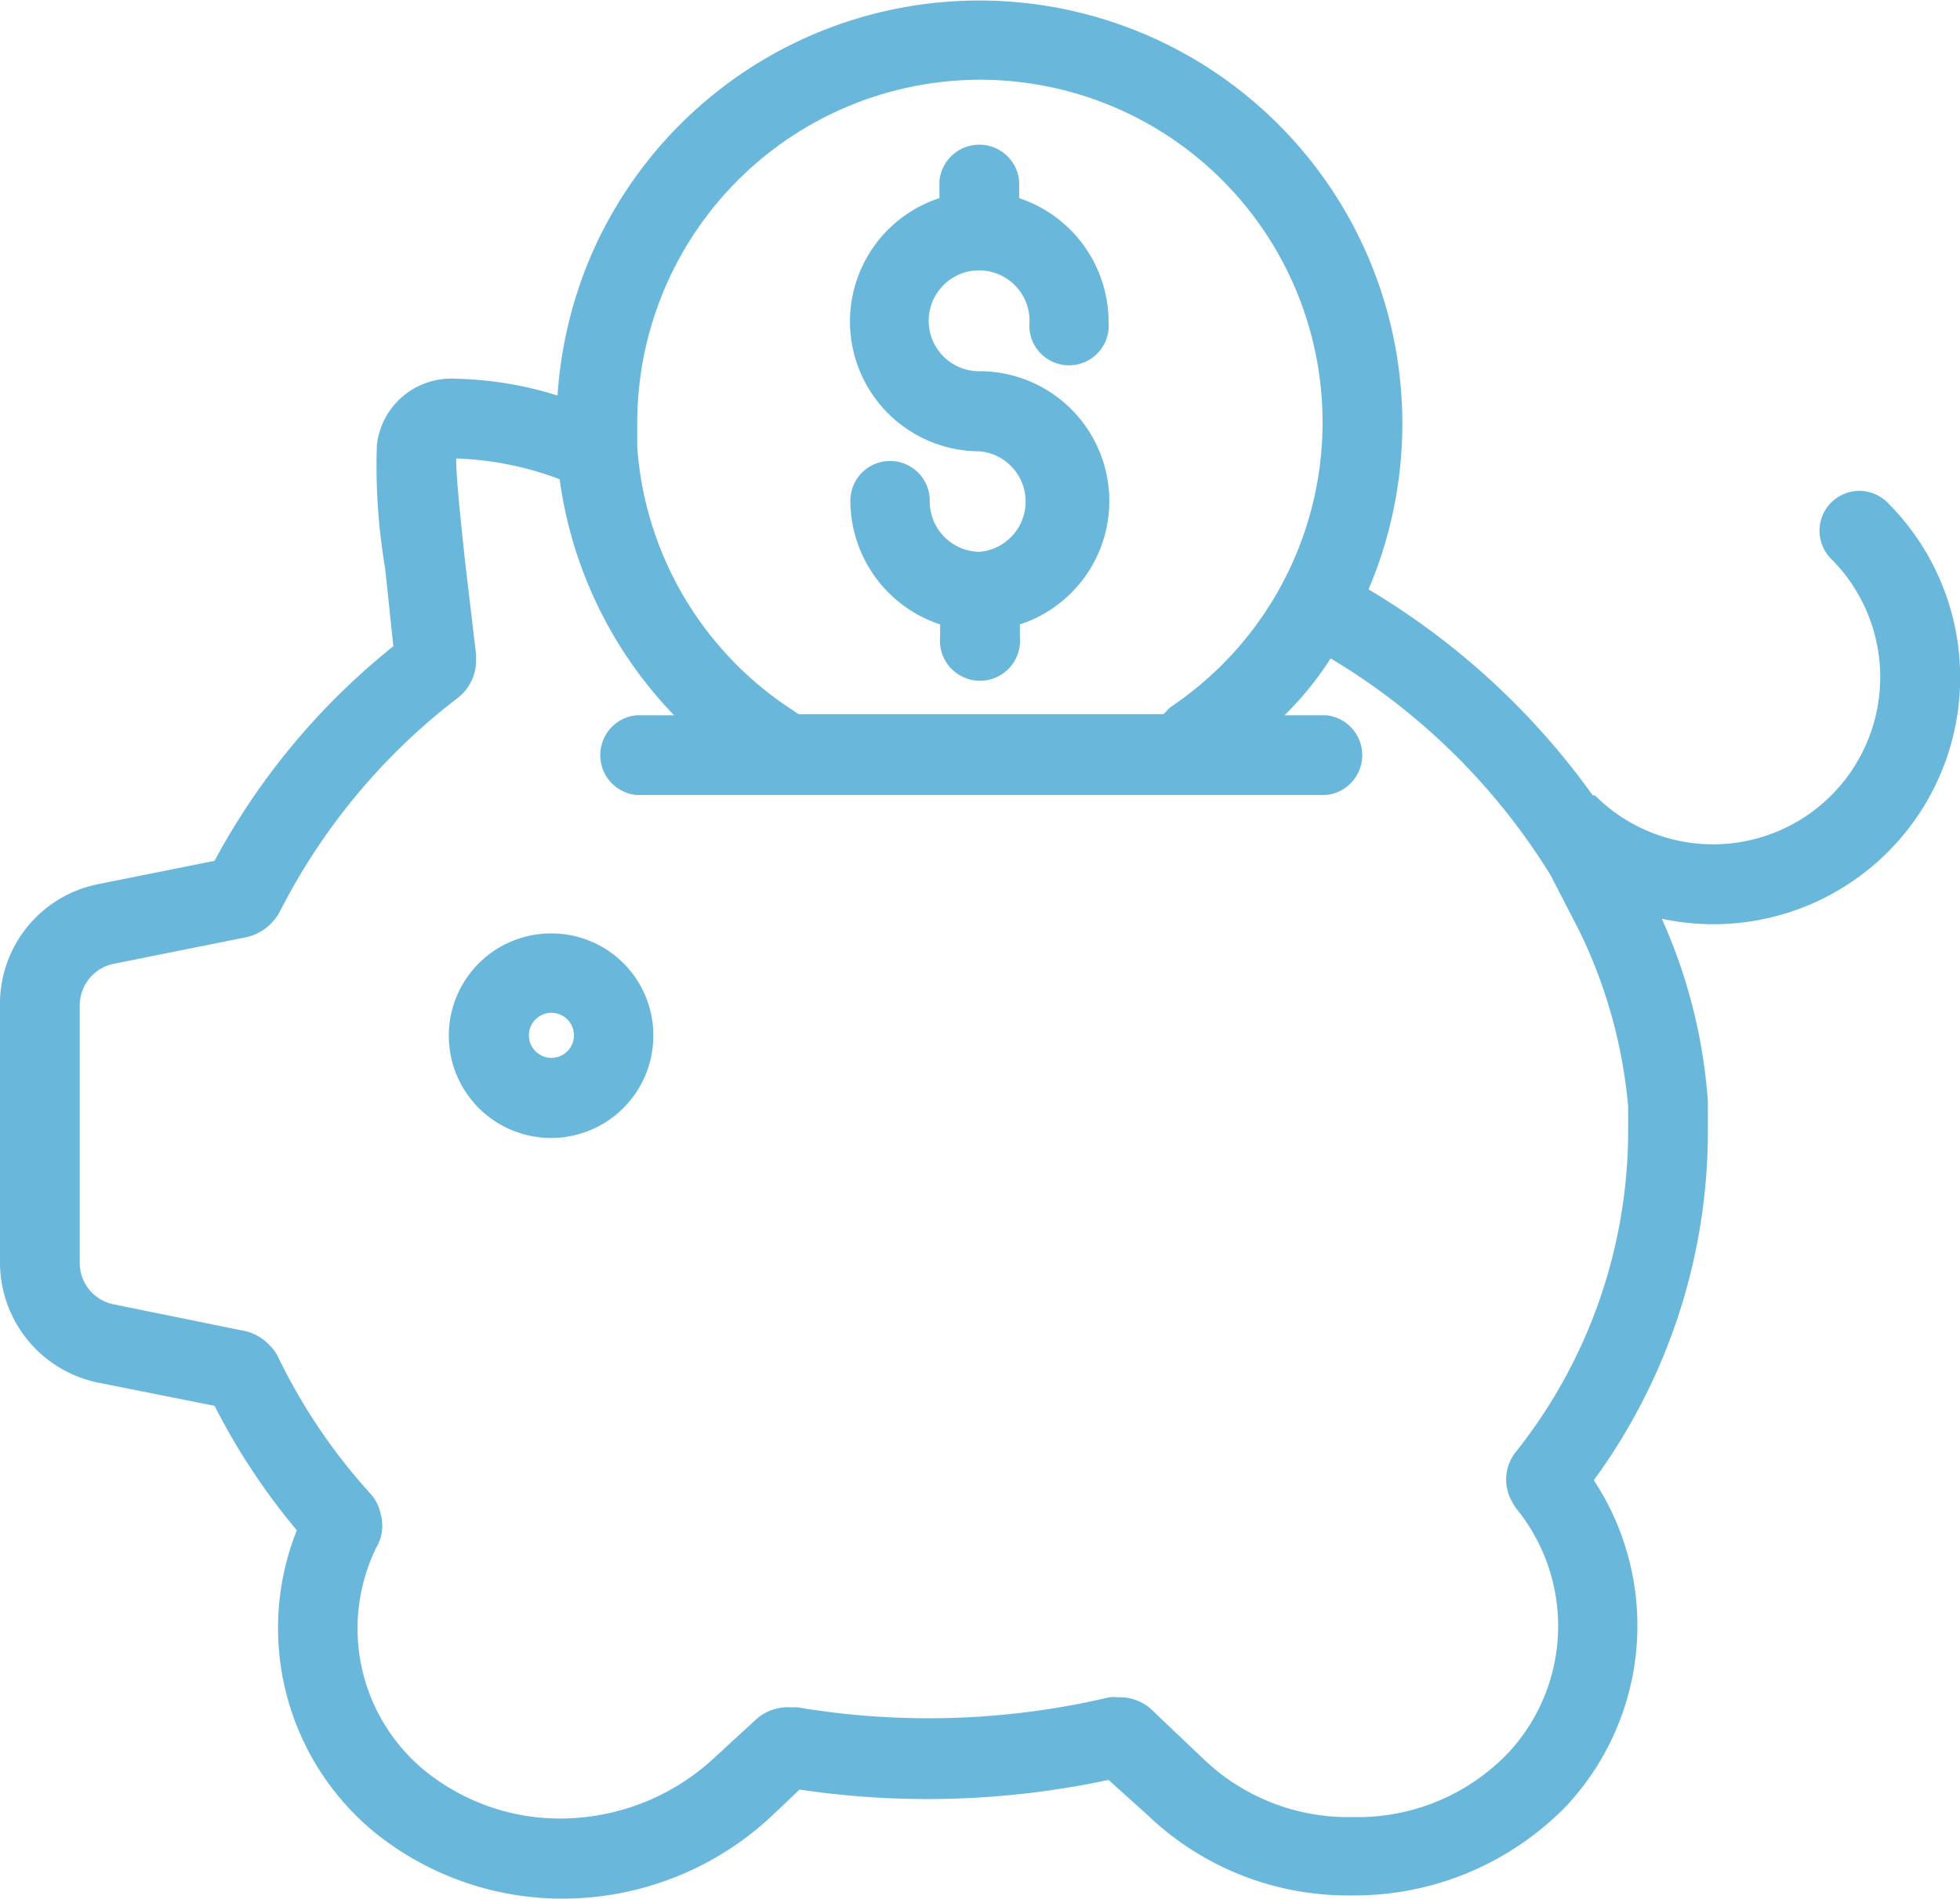
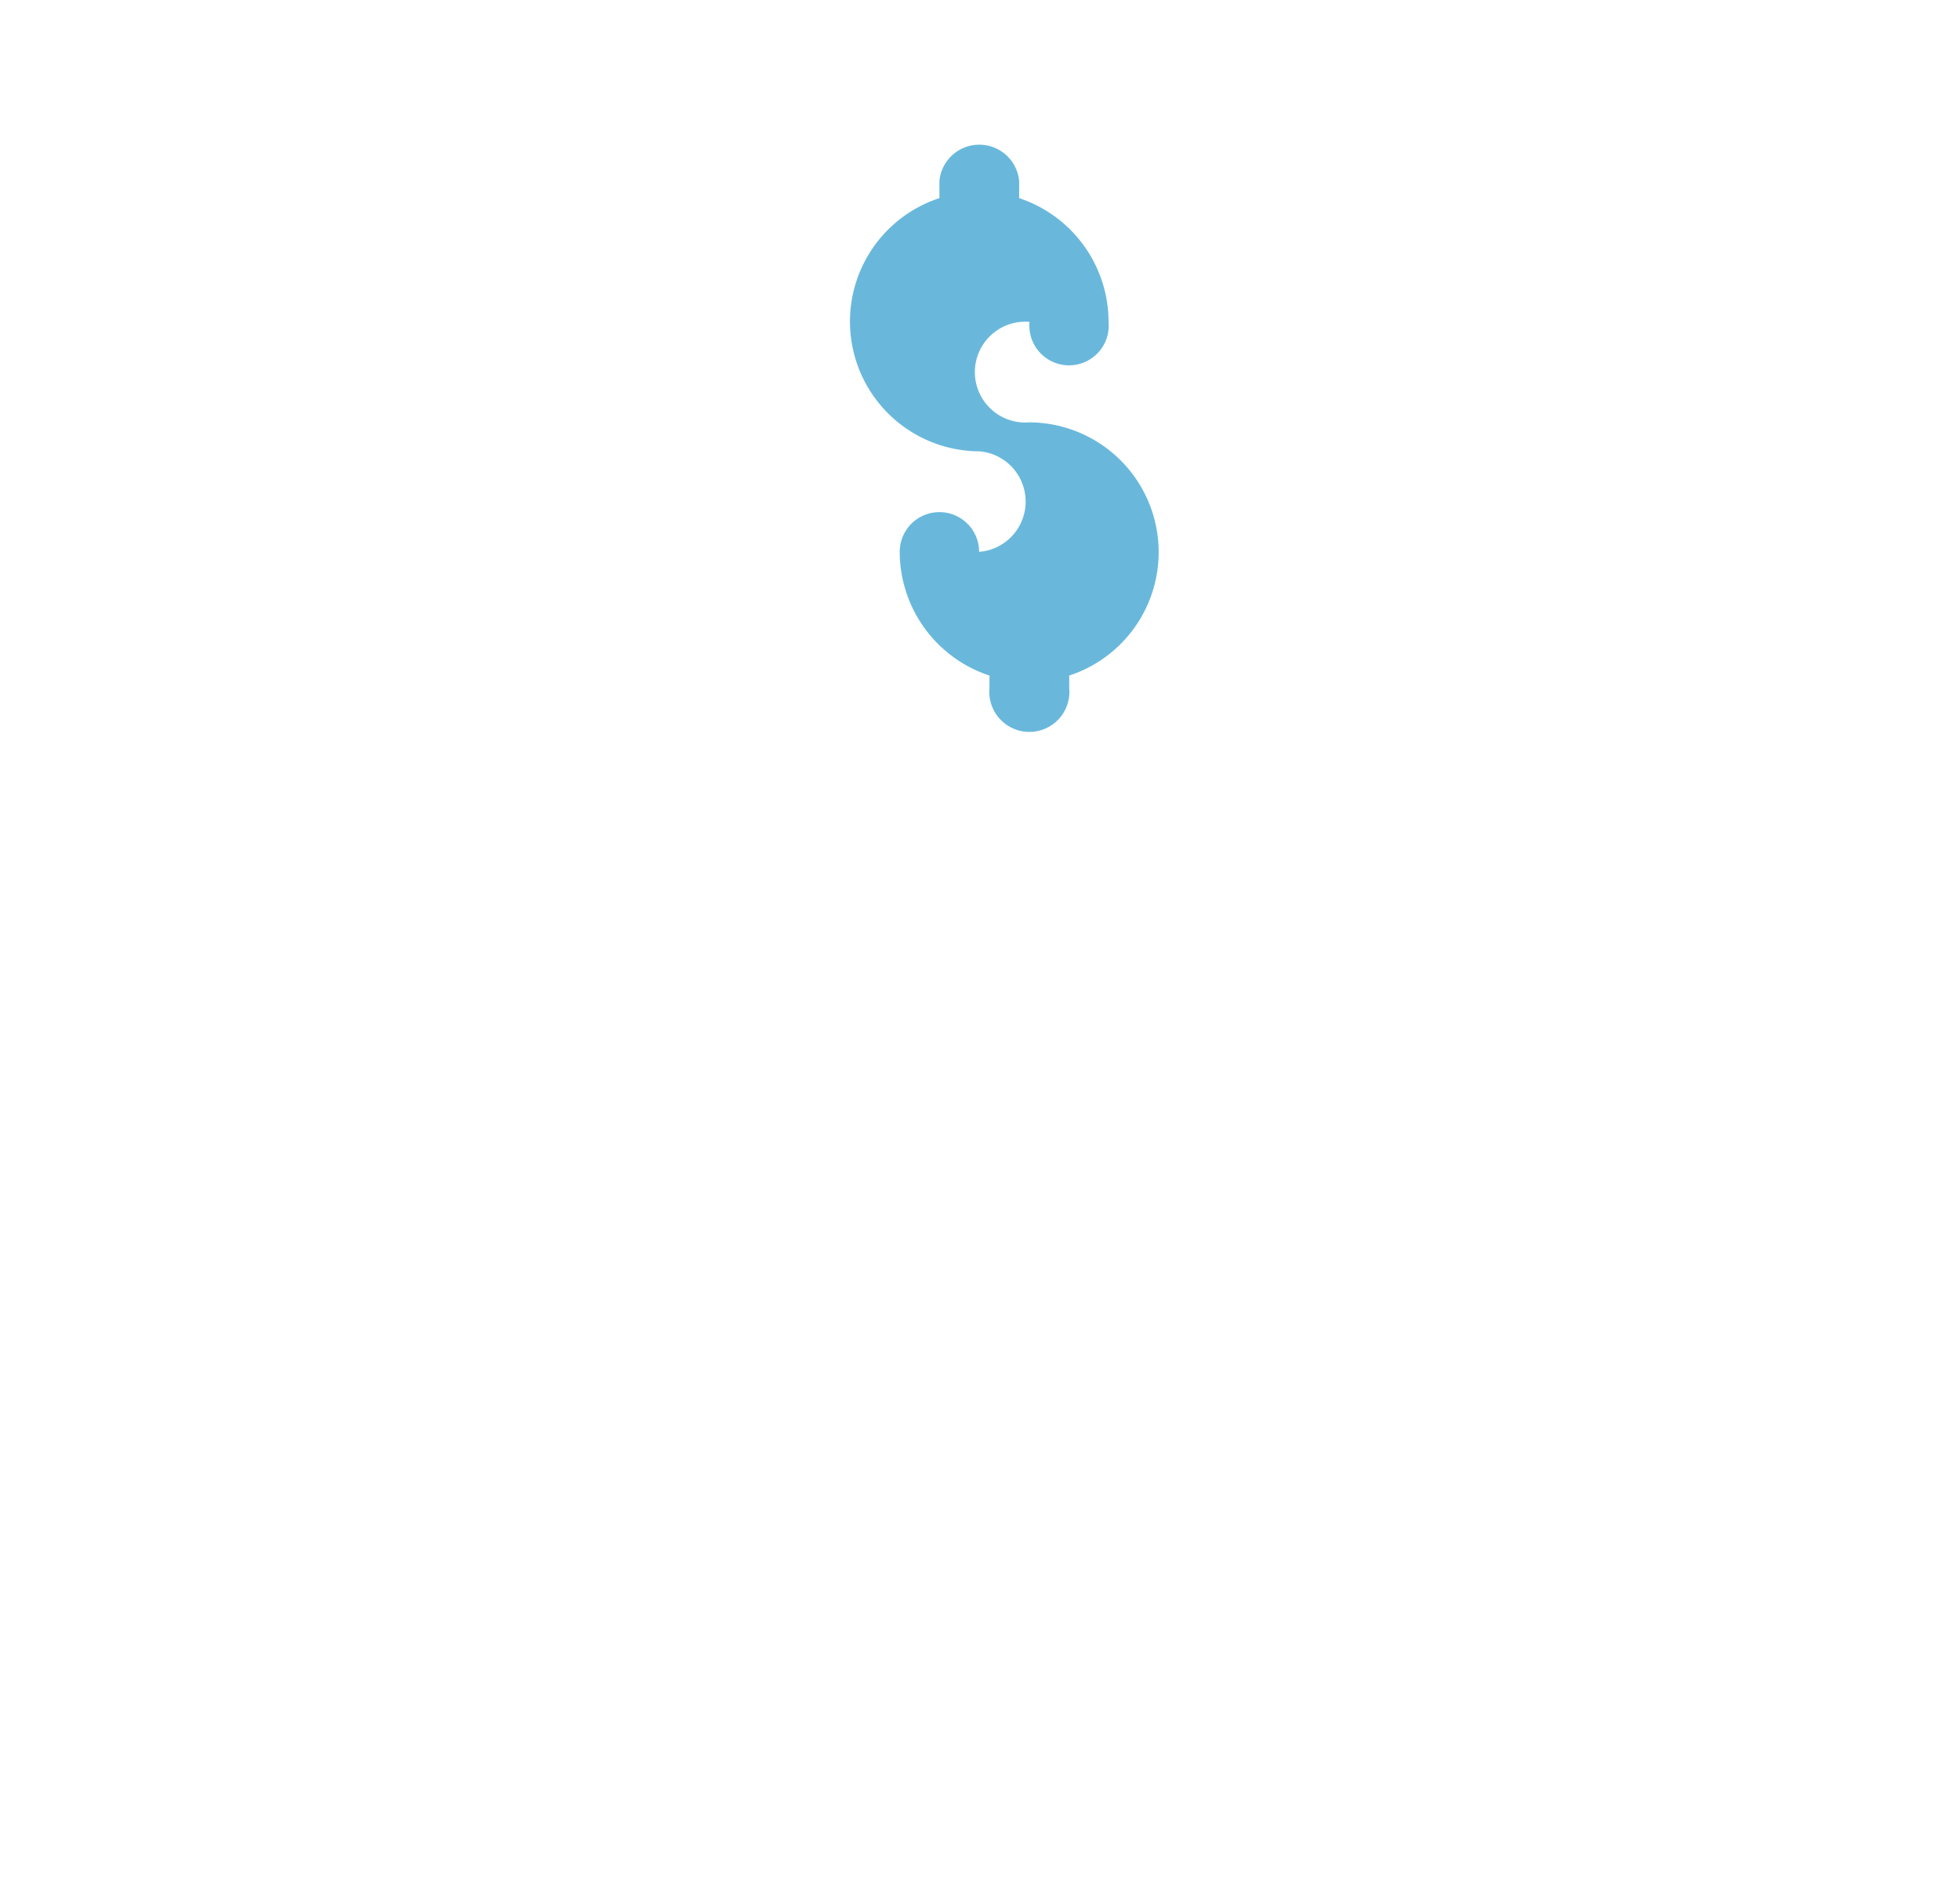
<svg xmlns="http://www.w3.org/2000/svg" id="Layer_1" data-name="Layer 1" viewBox="0 0 54.81 53.09">
  <defs>
    <style>.cls-1{fill:#69b8dc;}</style>
  </defs>
-   <path class="cls-1" d="M52.78,14.05a1.11,1.11,0,0,0-1.57,1.58h0a4.67,4.67,0,0,1-6.61,6.61l-.06,0a20.79,20.79,0,0,0-6.27-5.76A11.82,11.82,0,0,0,16.5,7.21a12,12,0,0,0-.91,3.85,10.11,10.11,0,0,0-2.86-.47,2.09,2.09,0,0,0-2.19,1.84,17,17,0,0,0,.23,3.46L11,18.07a19.48,19.48,0,0,0-5,6l-3.24.65A3.41,3.41,0,0,0,0,28.13v7.16a3.43,3.43,0,0,0,2.74,3.37L6,39.31A18.5,18.5,0,0,0,8.3,42.79a7.39,7.39,0,0,0,2.18,8.45,8.36,8.36,0,0,0,5.25,1.85,8.57,8.57,0,0,0,5.85-2.31l.78-.74A24.24,24.24,0,0,0,31,49.77l1.11,1A8.09,8.09,0,0,0,37.77,53H38A8.27,8.27,0,0,0,43.8,50.5a7.39,7.39,0,0,0,.77-9.11,16.54,16.54,0,0,0,3.19-9.71V30.8a15,15,0,0,0-1.29-5.11,6.9,6.9,0,0,0,6.31-11.64ZM27.38,2.23a9.58,9.58,0,0,1,5.37,17.53c-.1.07-.18.21-.24.21H22.33s-.1-.07-.16-.11a9.58,9.58,0,0,1-4.35-7.36c0-.25,0-.47,0-.68A9.6,9.6,0,0,1,27.38,2.23ZM45.53,31.68a14.44,14.44,0,0,1-3.11,8.88A1.24,1.24,0,0,0,42.29,42a1.74,1.74,0,0,0,.11.18A5.2,5.2,0,0,1,42.19,49,5.82,5.82,0,0,1,38,50.81h-.22a5.85,5.85,0,0,1-4.1-1.6l-1.45-1.38a1.3,1.3,0,0,0-.95-.37,1.15,1.15,0,0,0-.26,0,22.08,22.08,0,0,1-8.72.28l-.19,0a1.32,1.32,0,0,0-1,.37l-1.09,1A6.33,6.33,0,0,1,16,50.84a6,6,0,0,1-4.11-1.32,5.14,5.14,0,0,1-1.36-6.26,1.19,1.19,0,0,0,.11-.94,1.15,1.15,0,0,0-.26-.53,16.09,16.09,0,0,1-2.61-3.86,1.05,1.05,0,0,0-.22-.3,1.35,1.35,0,0,0-.79-.43l-3.59-.73a1.18,1.18,0,0,1-.94-1.18V28.13a1.19,1.19,0,0,1,1-1.19l3.59-.72a1.38,1.38,0,0,0,.79-.43,1.27,1.27,0,0,0,.21-.29,17.54,17.54,0,0,1,5-6l.11-.1a1.31,1.31,0,0,0,.38-1,.49.49,0,0,0,0-.12L13,15.65c-.09-.86-.26-2.41-.24-2.83h0a9,9,0,0,1,2.89.58A11.78,11.78,0,0,0,18.85,20H17.8a1.12,1.12,0,0,0,0,2.23H37.08a1.12,1.12,0,0,0,0-2.23H35.92a9,9,0,0,0,1.29-1.59,18.2,18.2,0,0,1,6.15,6.06L44.15,26a14,14,0,0,1,1.38,4.94Z" />
-   <path class="cls-1" d="M15.42,26.1A2.86,2.86,0,1,0,18.27,29,2.85,2.85,0,0,0,15.42,26.1Zm0,3.48a.63.63,0,1,1,.63-.63h0a.63.63,0,0,1-.63.63Z" />
-   <path class="cls-1" d="M27.38,15.43A1.41,1.41,0,0,1,26,14a1.11,1.11,0,1,0-2.22,0v0a3.65,3.65,0,0,0,2.51,3.46v.35a1.12,1.12,0,1,0,2.23,0v-.35a3.63,3.63,0,0,0-1.11-7.08A1.41,1.41,0,1,1,28.79,9h0A1.11,1.11,0,1,0,31,9,3.65,3.65,0,0,0,28.5,5.54V5.06a1.12,1.12,0,0,0-2.23,0h0v.48a3.63,3.63,0,0,0,1.12,7.08,1.41,1.41,0,0,1,0,2.81Z" />
+   <path class="cls-1" d="M27.38,15.43a1.11,1.11,0,1,0-2.22,0v0a3.65,3.65,0,0,0,2.51,3.46v.35a1.12,1.12,0,1,0,2.23,0v-.35a3.63,3.63,0,0,0-1.11-7.08A1.41,1.41,0,1,1,28.79,9h0A1.11,1.11,0,1,0,31,9,3.65,3.65,0,0,0,28.5,5.54V5.06a1.12,1.12,0,0,0-2.23,0h0v.48a3.63,3.63,0,0,0,1.12,7.08,1.41,1.41,0,0,1,0,2.81Z" />
</svg>